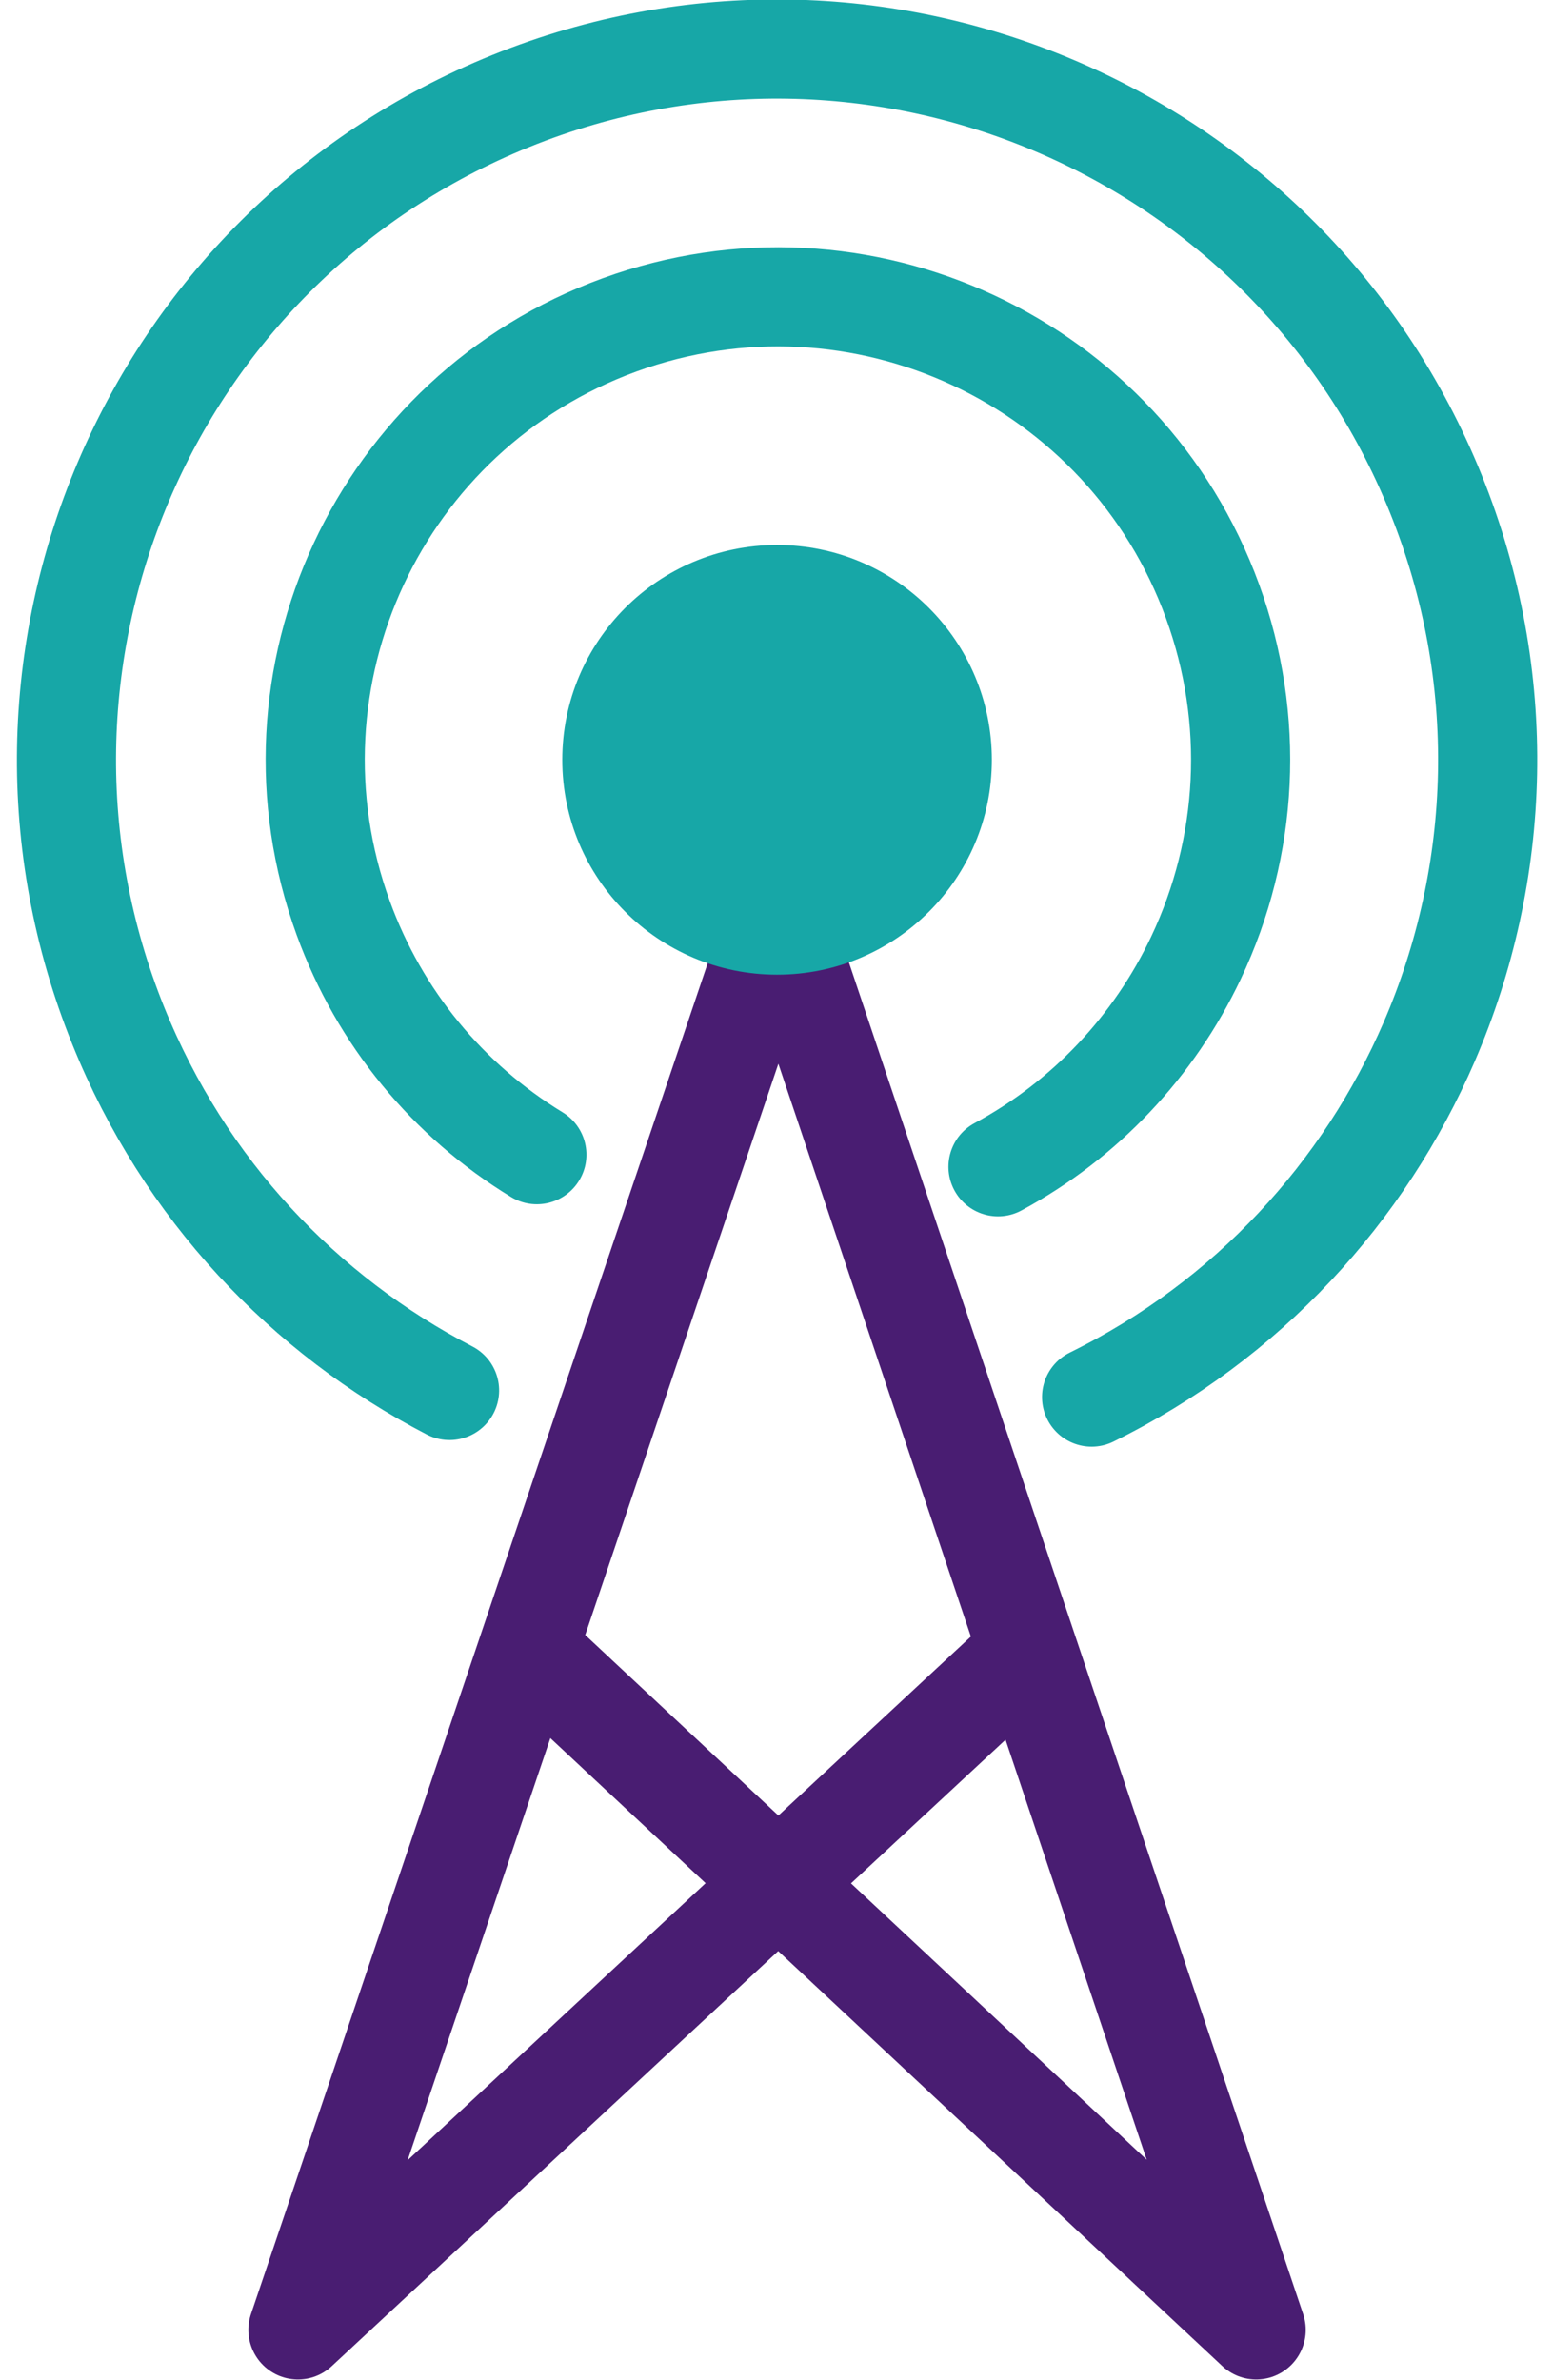
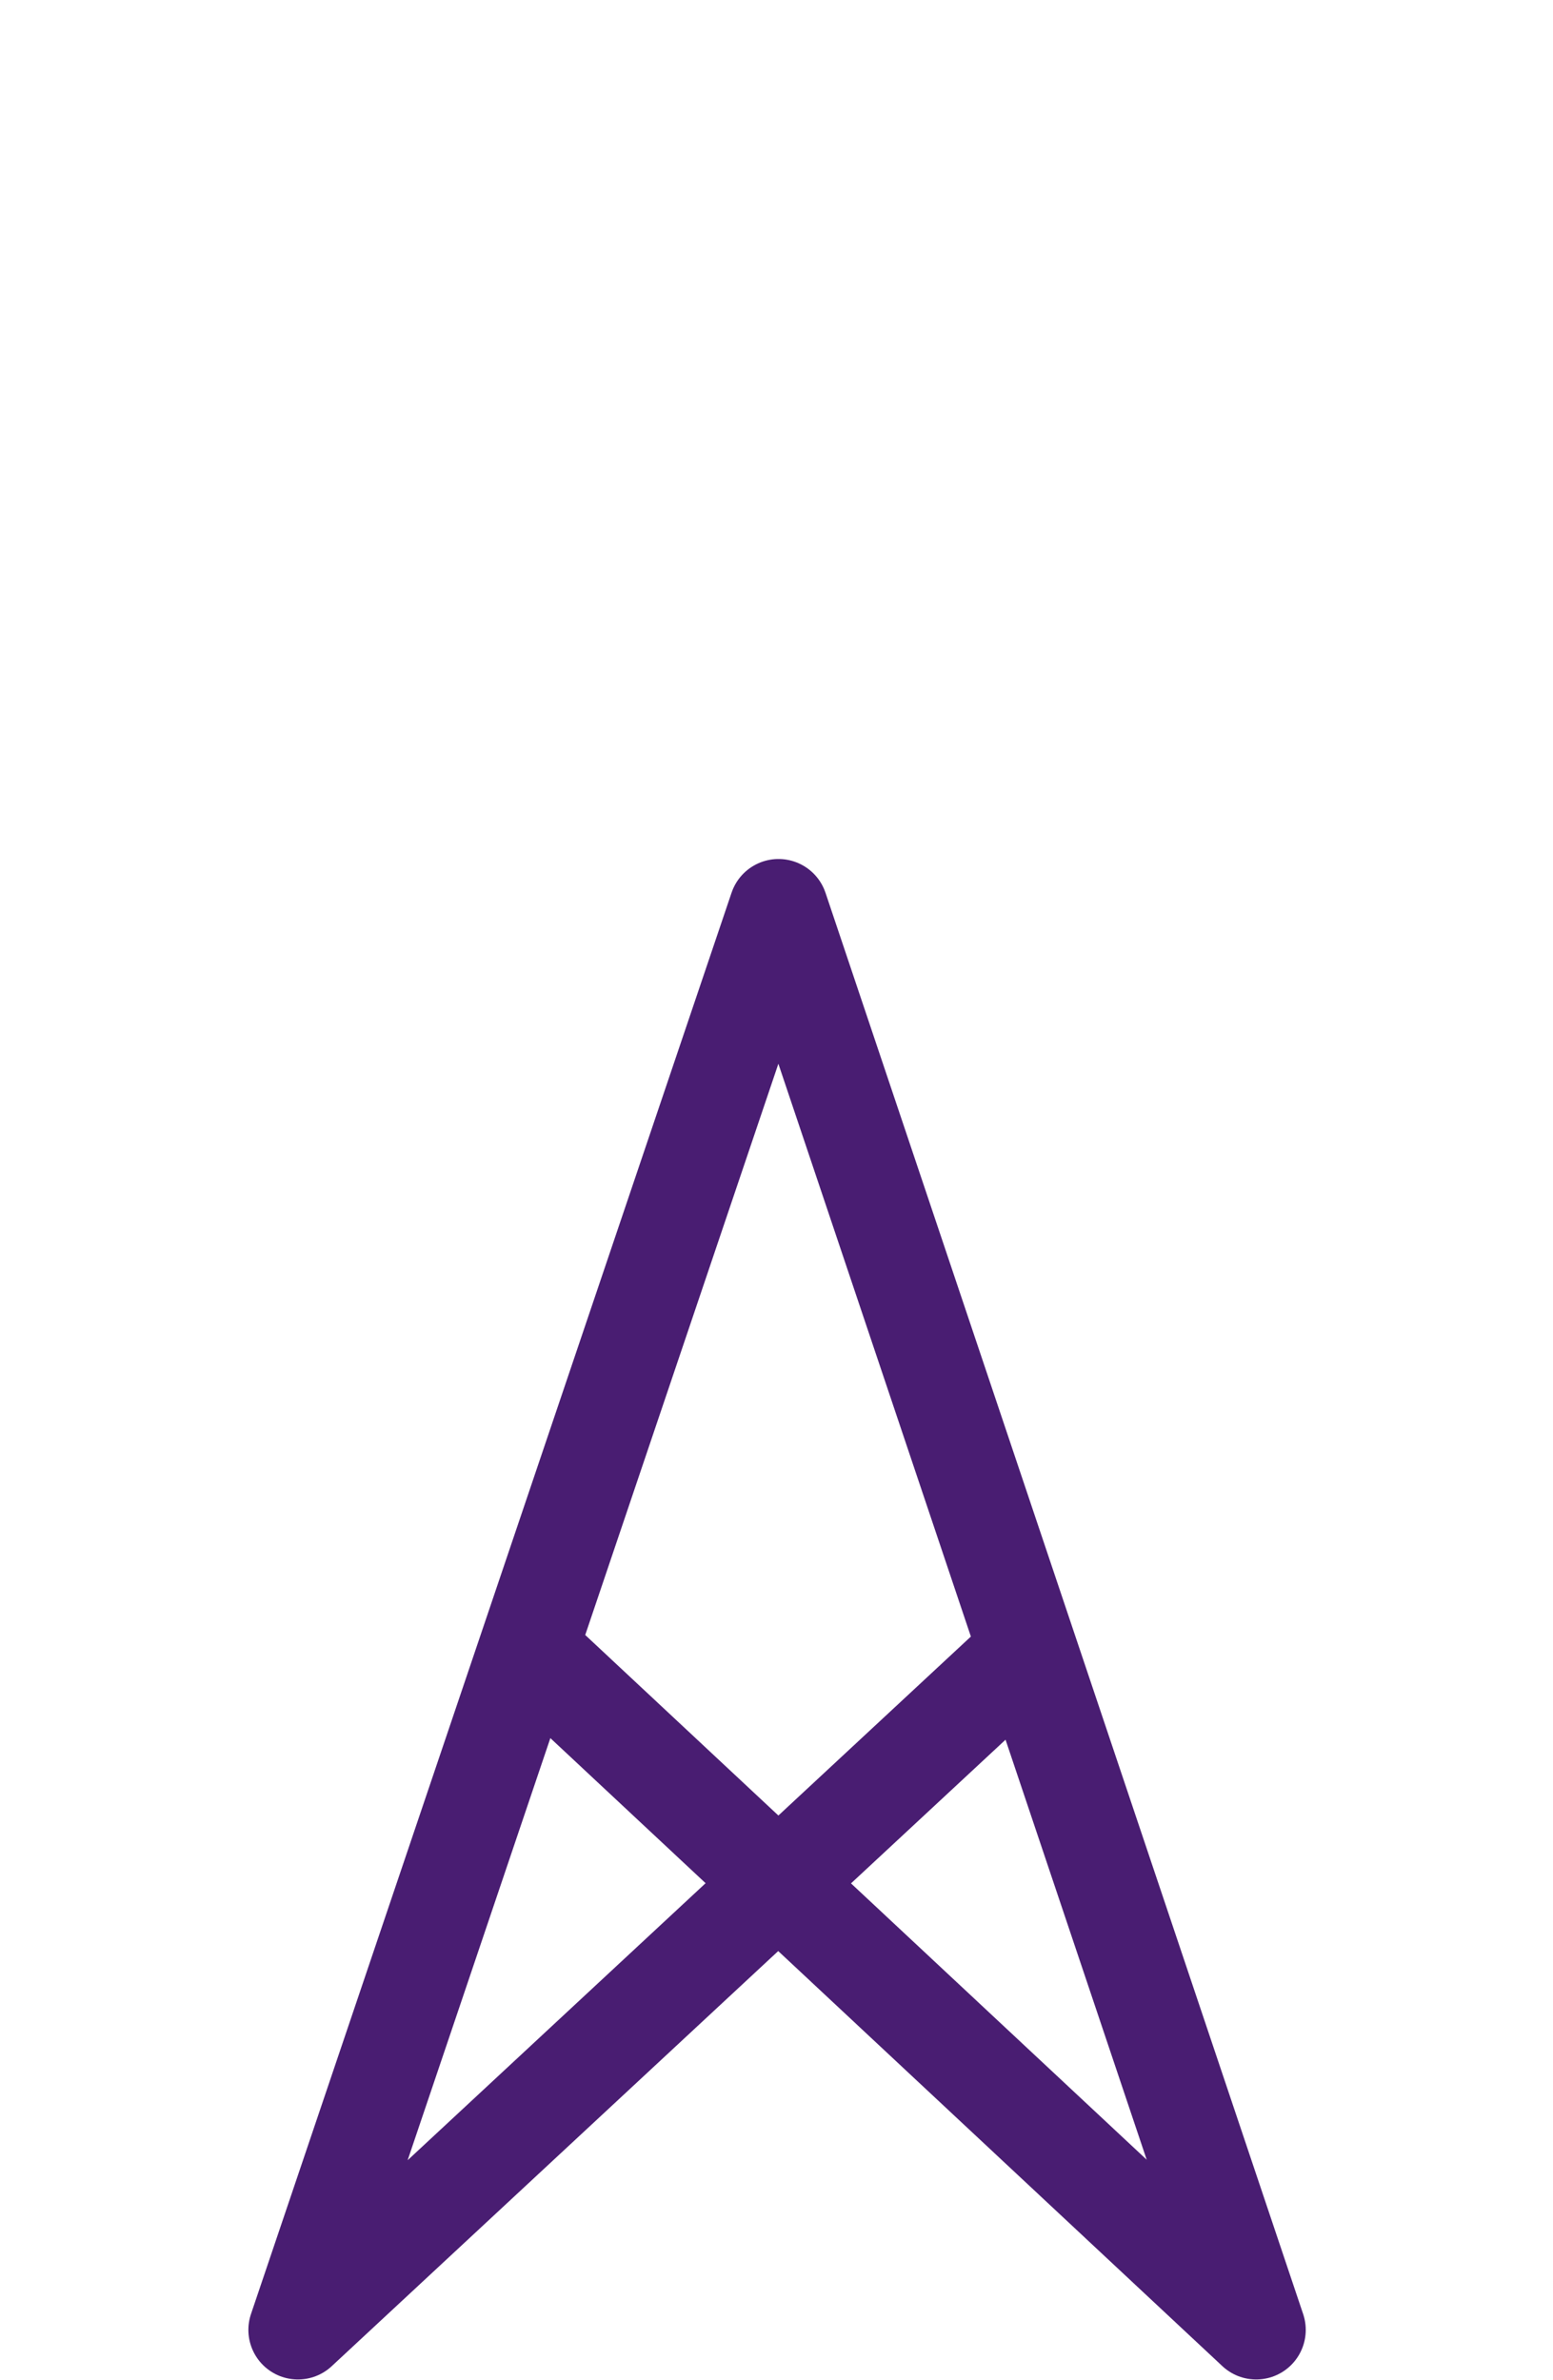
<svg xmlns="http://www.w3.org/2000/svg" width="47px" height="72px" viewBox="0 0 47 72" version="1.1">
  <title>F125BA6B-8CC7-40A2-A4D9-6021BF8F0FBD</title>
  <g id="r4" stroke="none" stroke-width="1" fill="none" fill-rule="evenodd">
    <g id="Geek-Support_LP_r4" transform="translate(-1178, -881)">
      <g id="Group-6" transform="translate(0, 770)">
        <g id="SUPPORT-DEVICES" transform="translate(183, 31)">
          <g id="Group-11" transform="translate(0, 59)">
            <g id="NETWORK-SETUP" transform="translate(962.529, 16)">
              <g id="ICON-NETWORK" transform="translate(28, 0)">
                <polyline id="Path-42" stroke="#491D72" stroke-width="3" stroke-linecap="round" stroke-linejoin="round" points="35.545 54.988 13.488 75.488 28.032 32.488 42.488 75.488 20.545 54.988" />
-                 <path d="M27.988,12.488 C36.549,12.488 43.488,19.428 43.488,27.988 C43.488,32.188 41.809,36.125 38.88,39.017 C36.543,41.325 33.532,42.844 30.252,43.324 C29.433,43.444 28.671,42.877 28.551,42.057 C28.431,41.238 28.998,40.476 29.818,40.356 C32.46,39.969 34.886,38.745 36.772,36.883 C39.135,34.548 40.488,31.378 40.488,27.988 C40.488,21.085 34.892,15.488 27.988,15.488 C21.085,15.488 15.488,21.085 15.488,27.988 C15.488,30.864 16.461,33.587 18.218,35.786 C18.735,36.433 18.63,37.377 17.983,37.894 C17.336,38.411 16.392,38.306 15.874,37.659 C13.696,34.933 12.488,31.551 12.488,27.988 C12.488,19.428 19.428,12.488 27.988,12.488 Z" id="Oval" fill="#17A7A7" fill-rule="nonzero" transform="translate(27.988, 27.914) rotate(-20) translate(-27.988, -27.914) " />
-                 <path d="M29.581,49.432 C34.831,49.045 39.557,46.772 43.085,43.289 C47.031,39.391 49.477,33.976 49.477,27.991 C49.477,16.117 39.852,6.491 27.977,6.491 C16.103,6.491 6.477,16.117 6.477,27.991 C6.477,33.327 8.421,38.209 11.64,41.967" id="Oval" stroke="#17A7A7" stroke-width="3" stroke-linecap="round" transform="translate(27.977, 27.961) rotate(-22) translate(-27.977, -27.961) " />
-                 <circle id="Oval" fill="#17A7A7" cx="27.988" cy="27.988" r="6.5" />
              </g>
            </g>
          </g>
        </g>
      </g>
    </g>
  </g>
</svg>